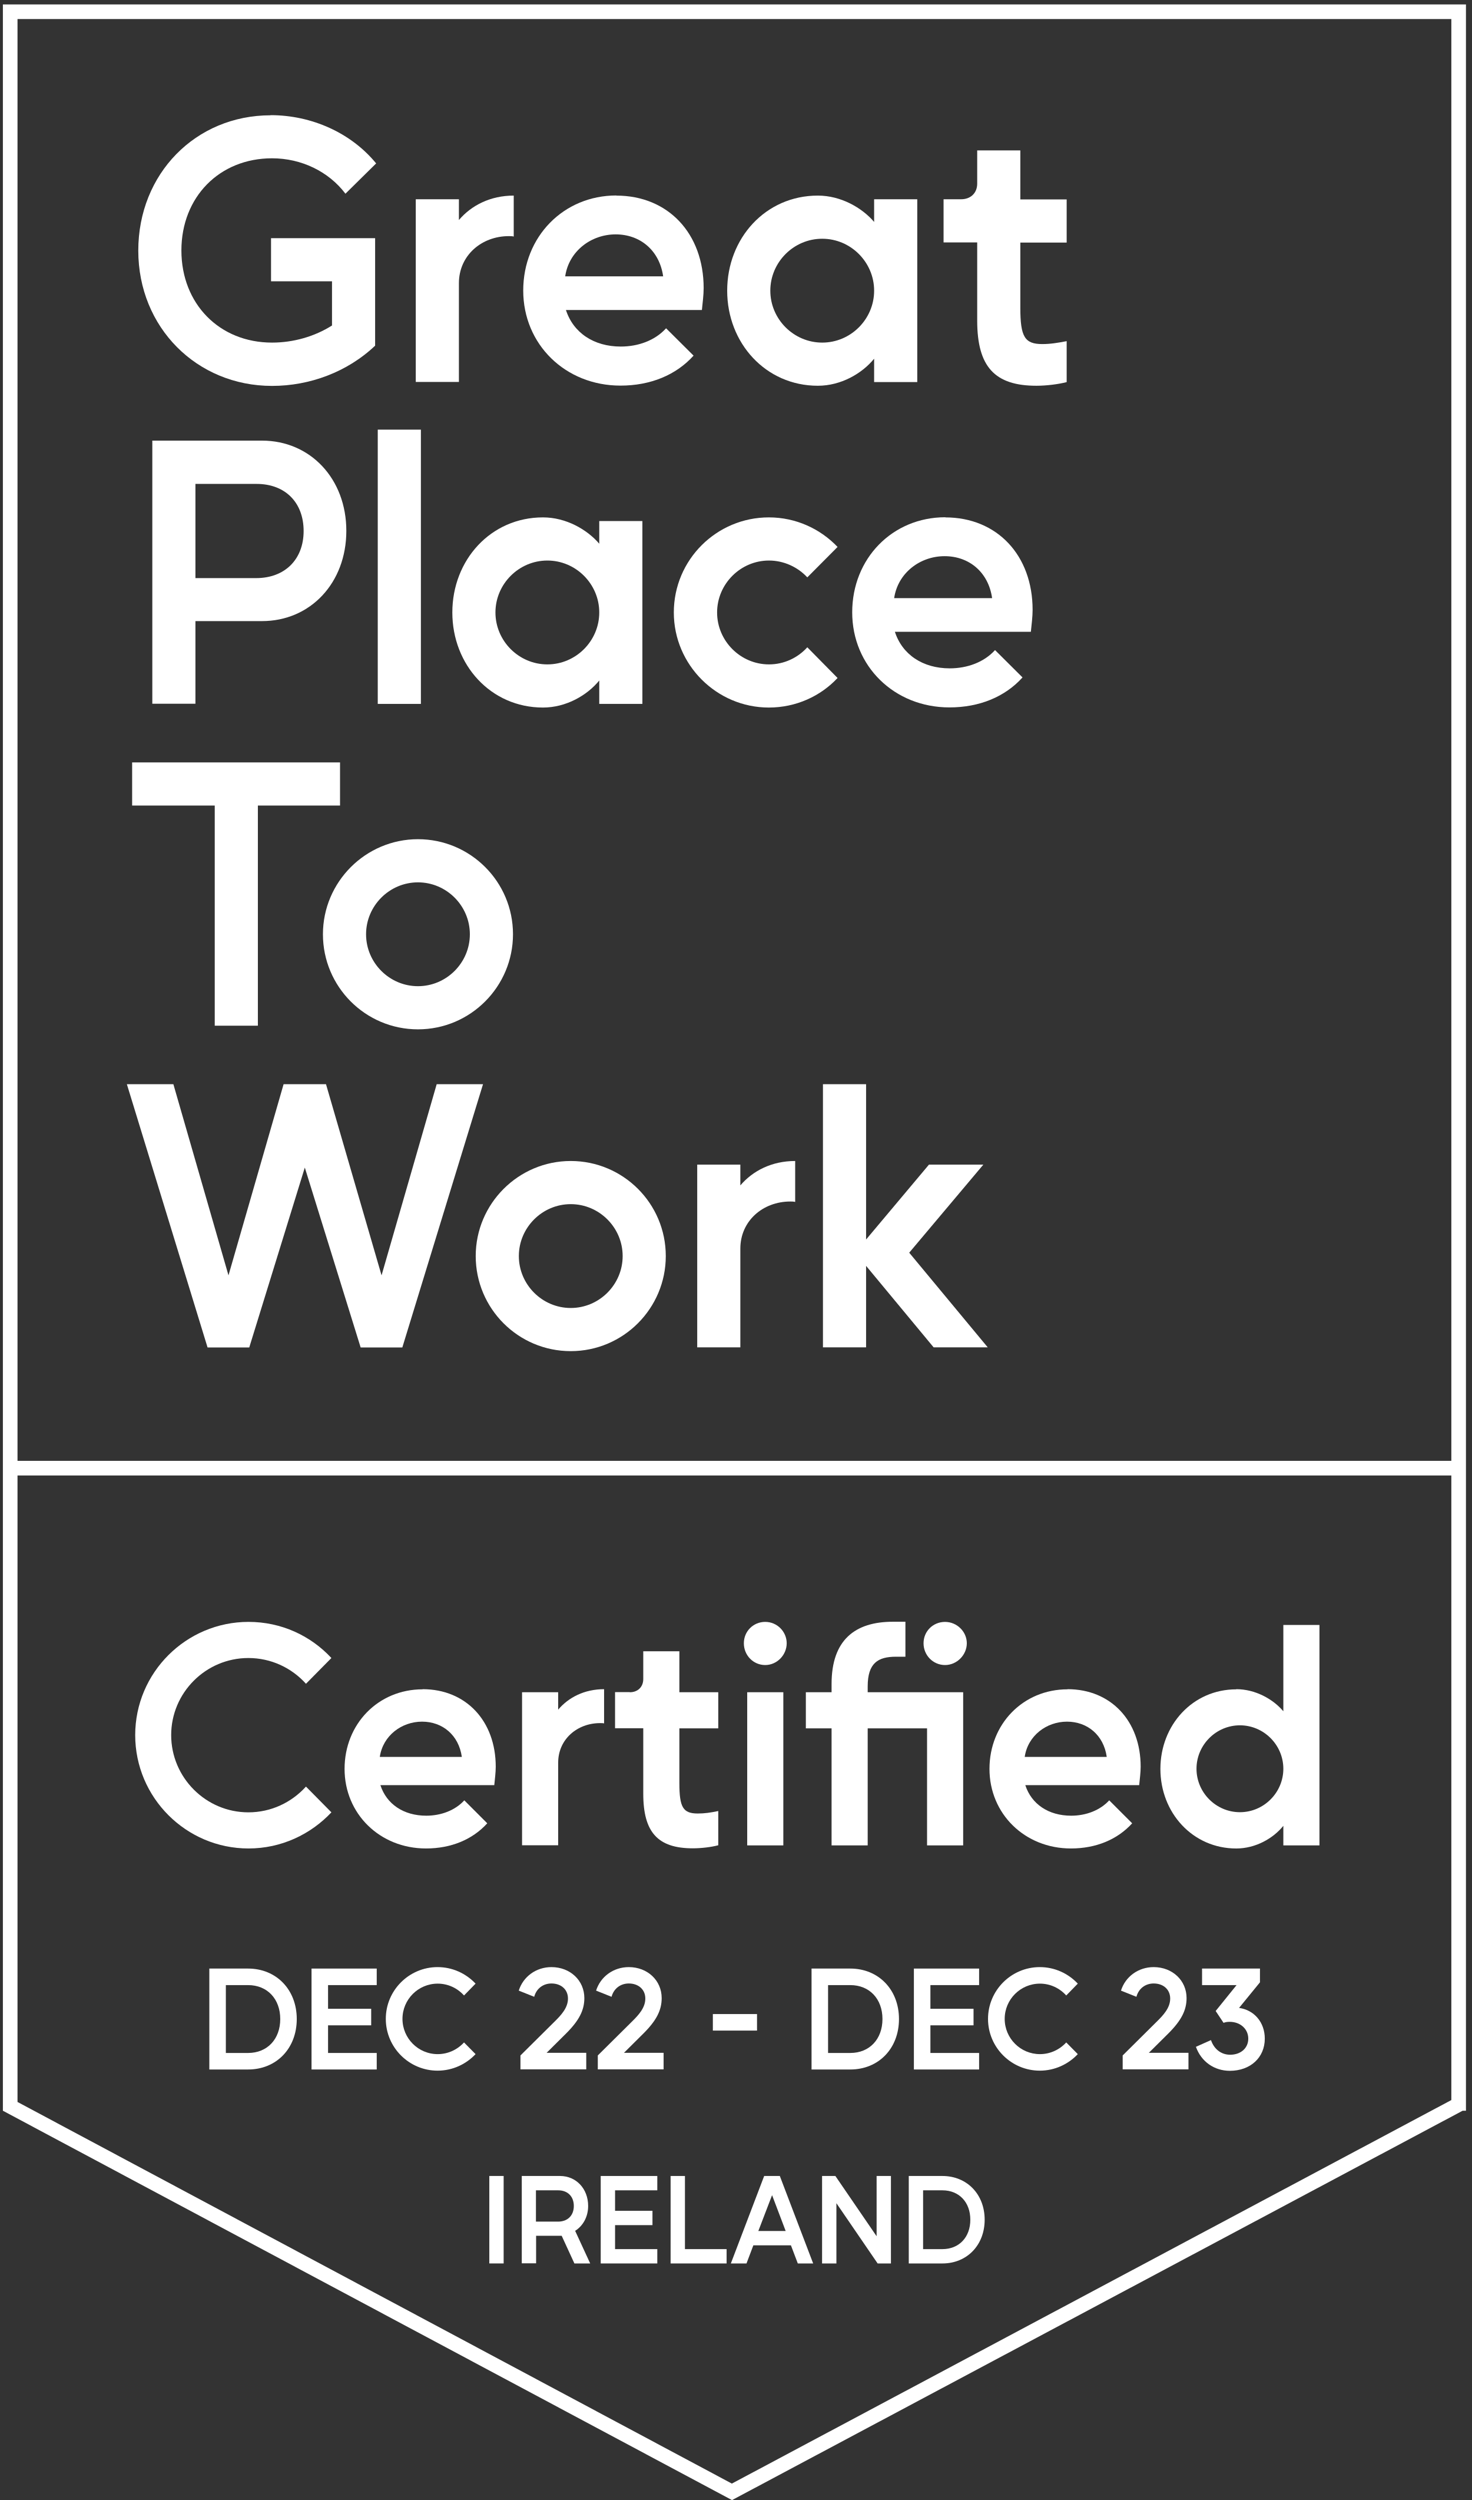
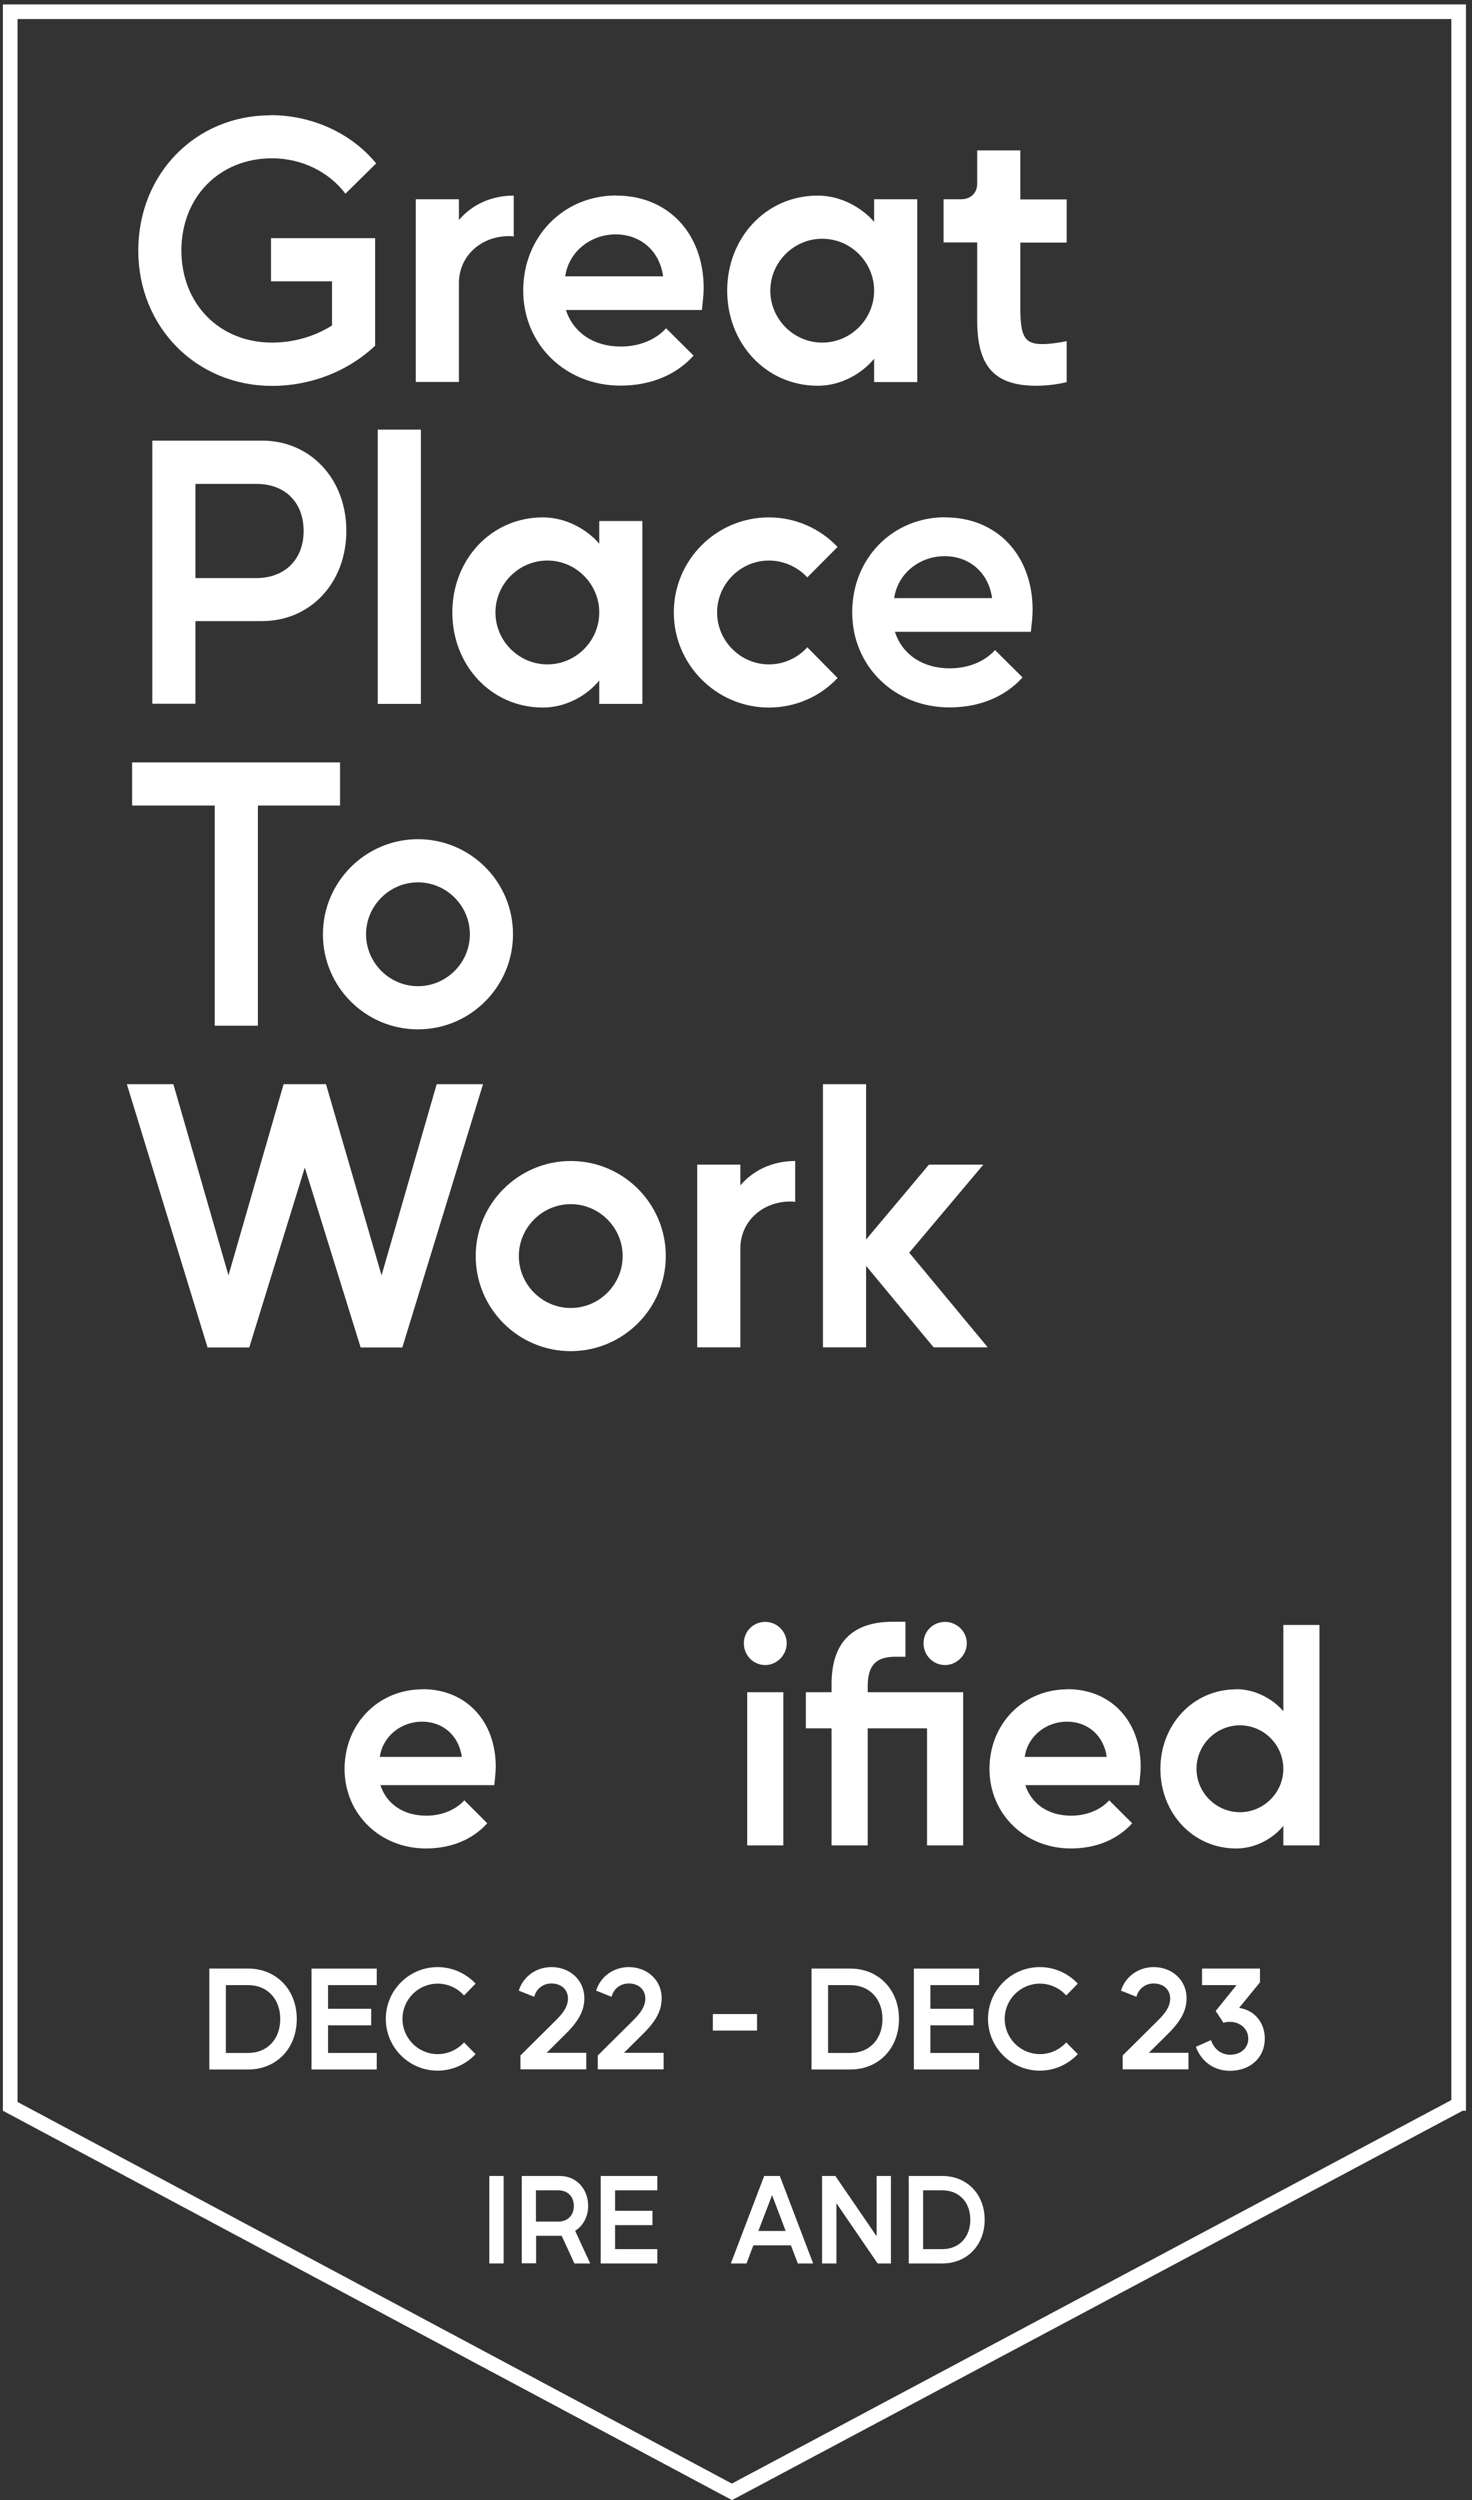
<svg xmlns="http://www.w3.org/2000/svg" width="86" height="146" viewBox="0 0 86 146" fill="none">
  <rect x="0" y="0" width="86" height="146" fill="#333333" stroke="none" />
  <g clip-path="url(#clip0_818_18457)">
    <path d="M84.793 1.113V122.638L42.758 145.035L1.023 122.749V1.113H84.793ZM85.647 0.259H0.169V123.262L42.767 146L85.451 123.262H85.656V0.259H85.647Z" fill="white" />
-     <path d="M85.177 85.31H0.544V86.164H85.177V85.31Z" fill="white" />
    <path d="M15.809 6.725C18.218 6.725 20.524 7.767 21.976 9.543L20.182 11.312C19.2 10.013 17.603 9.244 15.894 9.244C12.819 9.244 10.598 11.508 10.598 14.626C10.598 17.744 12.819 20.007 15.894 20.007C17.15 20.007 18.389 19.648 19.397 19.008V16.428H15.835V13.908H21.916V20.187C20.294 21.724 18.098 22.536 15.894 22.536C11.495 22.536 8.079 19.119 8.079 14.634C8.079 10.15 11.427 6.733 15.809 6.733V6.725Z" fill="white" />
    <path d="M24.291 22.313V11.636H26.811V12.849C27.537 11.995 28.647 11.422 30.014 11.422V13.814C29.929 13.789 29.818 13.789 29.732 13.789C28.126 13.789 26.811 14.925 26.811 16.539V22.305H24.291V22.313Z" fill="white" />
    <path d="M36.011 11.423C39.043 11.423 41.11 13.644 41.11 16.822C41.11 17.232 41.05 17.676 41.008 18.103H33.064C33.491 19.427 34.687 20.238 36.267 20.238C37.292 20.238 38.274 19.88 38.915 19.171L40.521 20.768C39.496 21.904 38.001 22.519 36.25 22.519C33.029 22.519 30.569 20.11 30.569 16.967C30.569 13.823 32.918 11.415 36.011 11.415V11.423ZM33.021 16.138H38.744C38.53 14.626 37.403 13.687 35.968 13.687C34.533 13.687 33.234 14.669 33.021 16.138Z" fill="white" />
    <path d="M47.781 11.422C49.131 11.422 50.361 12.131 51.07 12.96V11.636H53.59V22.313H51.07V20.947C50.361 21.818 49.131 22.527 47.781 22.527C44.732 22.527 42.485 20.033 42.485 16.975C42.485 13.917 44.723 11.422 47.781 11.422ZM45.005 16.975C45.005 18.64 46.372 20.007 48.038 20.007C49.703 20.007 51.07 18.64 51.07 16.975C51.07 15.309 49.703 13.942 48.038 13.942C46.372 13.942 45.005 15.309 45.005 16.975Z" fill="white" />
    <path d="M56.152 11.636C56.707 11.636 57.092 11.277 57.092 10.722V8.783H59.612V11.645H62.319V14.165H59.612V17.983C59.612 19.666 59.868 20.093 60.893 20.093C61.363 20.093 61.79 20.024 62.319 19.922V22.314C61.824 22.442 61.124 22.527 60.551 22.527C58.117 22.527 57.092 21.417 57.092 18.726V14.156H55.127V11.636H56.152Z" fill="white" />
    <path d="M8.899 25.731H15.305C18.141 25.731 20.234 27.969 20.234 31.001C20.234 34.033 18.141 36.271 15.305 36.271H11.418V41.097H8.899V25.722V25.731ZM11.418 28.251V33.76H14.963C16.646 33.76 17.739 32.667 17.739 31.01C17.739 29.352 16.672 28.259 14.989 28.259H11.427L11.418 28.251Z" fill="white" />
    <path d="M24.59 41.106H22.07V25.09H24.59V41.106Z" fill="white" />
    <path d="M31.723 30.214C33.072 30.214 34.302 30.923 35.011 31.752V30.428H37.531V41.105H35.011V39.739C34.302 40.61 33.072 41.319 31.723 41.319C28.673 41.319 26.427 38.825 26.427 35.767C26.427 32.709 28.665 30.214 31.723 30.214ZM28.946 35.767C28.946 37.432 30.313 38.799 31.979 38.799C33.644 38.799 35.011 37.432 35.011 35.767C35.011 34.101 33.644 32.734 31.979 32.734C30.313 32.734 28.946 34.101 28.946 35.767Z" fill="white" />
    <path d="M39.367 35.767C39.367 32.691 41.862 30.214 44.92 30.214C46.5 30.214 47.926 30.881 48.934 31.94L47.166 33.717C46.611 33.119 45.8 32.734 44.928 32.734C43.263 32.734 41.896 34.101 41.896 35.767C41.896 37.432 43.263 38.799 44.928 38.799C45.808 38.799 46.611 38.414 47.166 37.8L48.934 39.593C47.935 40.661 46.5 41.319 44.92 41.319C41.87 41.319 39.367 38.825 39.367 35.767Z" fill="white" />
    <path d="M55.23 30.215C58.262 30.215 60.329 32.436 60.329 35.614C60.329 36.024 60.269 36.468 60.227 36.895H52.283C52.71 38.219 53.906 39.03 55.486 39.03C56.511 39.03 57.493 38.672 58.134 37.963L59.74 39.56C58.715 40.696 57.22 41.311 55.469 41.311C52.249 41.311 49.789 38.902 49.789 35.759C49.789 32.615 52.138 30.206 55.23 30.206V30.215ZM52.24 34.93H57.963C57.75 33.418 56.622 32.479 55.187 32.479C53.752 32.479 52.454 33.461 52.24 34.93Z" fill="white" />
    <path d="M7.72 47.042V44.523H19.866V47.042H15.066V59.898H12.546V47.042H7.72Z" fill="white" />
    <path d="M29.971 54.559C29.971 57.608 27.494 60.111 24.419 60.111C21.344 60.111 18.867 57.617 18.867 54.559C18.867 51.501 21.361 49.007 24.419 49.007C27.477 49.007 29.971 51.484 29.971 54.559ZM24.419 57.591C26.085 57.591 27.451 56.225 27.451 54.559C27.451 52.893 26.085 51.527 24.419 51.527C22.753 51.527 21.387 52.893 21.387 54.559C21.387 56.225 22.753 57.591 24.419 57.591Z" fill="white" />
    <path d="M7.421 63.314H10.129L13.349 74.478L16.569 63.314H19.046L22.292 74.478L25.513 63.314H28.22L23.505 78.689H21.071L17.808 68.183L14.562 78.689H12.127L7.412 63.314H7.421Z" fill="white" />
    <path d="M38.898 73.351C38.898 76.4 36.42 78.903 33.345 78.903C30.27 78.903 27.793 76.409 27.793 73.351C27.793 70.293 30.287 67.799 33.345 67.799C36.403 67.799 38.898 70.276 38.898 73.351ZM33.345 76.383C35.011 76.383 36.378 75.017 36.378 73.351C36.378 71.685 35.011 70.319 33.345 70.319C31.68 70.319 30.313 71.685 30.313 73.351C30.313 75.017 31.68 76.383 33.345 76.383Z" fill="white" />
    <path d="M40.734 78.69V68.012H43.254V69.225C43.98 68.371 45.09 67.799 46.457 67.799V70.191C46.372 70.165 46.261 70.165 46.175 70.165C44.569 70.165 43.254 71.301 43.254 72.915V78.681H40.734V78.69Z" fill="white" />
    <path d="M48.08 78.689V63.314H50.6V72.385L54.273 68.012H57.45L53.12 73.154L57.707 78.681H54.546L50.6 73.923V78.681H48.08V78.689Z" fill="white" />
-     <path d="M14.519 94.714C16.433 94.714 18.149 95.517 19.362 96.824L17.876 98.328C17.039 97.397 15.835 96.824 14.511 96.824C12.025 96.824 10.001 98.849 10.001 101.326C10.001 103.803 12.025 105.836 14.511 105.836C15.835 105.836 17.03 105.264 17.876 104.332L19.362 105.836C18.149 107.126 16.433 107.946 14.519 107.946C10.872 107.946 7.899 104.973 7.899 101.326C7.899 97.678 10.872 94.714 14.519 94.714Z" fill="white" />
    <path d="M24.692 98.644C27.229 98.644 28.963 100.506 28.963 103.171C28.963 103.512 28.912 103.888 28.878 104.247H22.224C22.583 105.357 23.582 106.032 24.906 106.032C25.76 106.032 26.589 105.725 27.127 105.135L28.468 106.476C27.605 107.425 26.358 107.946 24.889 107.946C22.19 107.946 20.131 105.921 20.131 103.299C20.131 100.677 22.096 98.652 24.692 98.652V98.644ZM22.19 102.598H26.982C26.802 101.326 25.854 100.54 24.658 100.54C23.462 100.54 22.369 101.36 22.19 102.598Z" fill="white" />
-     <path d="M30.501 107.766V98.823H32.611V99.839C33.217 99.122 34.148 98.644 35.293 98.644V100.642C35.225 100.625 35.131 100.625 35.062 100.625C33.721 100.625 32.611 101.573 32.611 102.932V107.758H30.501V107.766Z" fill="white" />
-     <path d="M36.796 98.823C37.258 98.823 37.582 98.515 37.582 98.054V96.431H39.692V98.823H41.964V100.933H39.692V104.136C39.692 105.545 39.906 105.904 40.768 105.904C41.161 105.904 41.52 105.853 41.964 105.759V107.758C41.554 107.869 40.965 107.937 40.478 107.937C38.436 107.937 37.582 107.006 37.582 104.751V100.924H35.934V98.814H36.788L36.796 98.823Z" fill="white" />
    <path d="M44.706 94.714C45.407 94.714 45.962 95.287 45.962 95.962C45.962 96.636 45.407 97.234 44.706 97.234C44.006 97.234 43.459 96.662 43.459 95.962C43.459 95.261 44.014 94.714 44.706 94.714ZM43.655 107.766V98.823H45.765V107.766H43.655Z" fill="white" />
    <path d="M47.081 98.823H48.584V98.336C48.584 95.765 49.959 94.706 52.163 94.706H52.898V96.748H52.343C51.292 96.748 50.694 97.123 50.694 98.482V98.823H56.272V107.767H54.162V100.933H50.694V107.767H48.584V100.933H47.081V98.823ZM55.213 94.715C55.913 94.715 56.485 95.287 56.485 95.962C56.485 96.636 55.913 97.234 55.213 97.234C54.512 97.234 53.957 96.662 53.957 95.962C53.957 95.261 54.512 94.715 55.213 94.715Z" fill="white" />
    <path d="M62.371 98.644C64.908 98.644 66.642 100.506 66.642 103.171C66.642 103.512 66.59 103.888 66.556 104.247H59.902C60.261 105.357 61.26 106.032 62.584 106.032C63.438 106.032 64.267 105.725 64.805 105.135L66.146 106.476C65.284 107.425 64.036 107.946 62.567 107.946C59.868 107.946 57.809 105.921 57.809 103.299C57.809 100.677 59.774 98.652 62.371 98.652V98.644ZM59.868 102.598H64.66C64.481 101.326 63.532 100.54 62.337 100.54C61.141 100.54 60.047 101.36 59.868 102.598Z" fill="white" />
    <path d="M72.228 98.644C73.355 98.644 74.389 99.234 74.978 99.934V94.894H77.088V107.767H74.978V106.623C74.389 107.357 73.355 107.947 72.228 107.947C69.674 107.947 67.795 105.854 67.795 103.3C67.795 100.746 69.674 98.653 72.228 98.653V98.644ZM69.904 103.291C69.904 104.684 71.049 105.828 72.442 105.828C73.834 105.828 74.978 104.684 74.978 103.291C74.978 101.899 73.834 100.754 72.442 100.754C71.049 100.754 69.904 101.899 69.904 103.291Z" fill="white" />
    <path d="M12.23 114.959H14.494C16.142 114.959 17.338 116.189 17.338 117.906C17.338 119.623 16.151 120.853 14.494 120.853H12.23V114.968V114.959ZM13.195 119.888H14.494C15.613 119.888 16.373 119.085 16.373 117.906C16.373 116.728 15.613 115.925 14.494 115.925H13.195V119.888Z" fill="white" />
    <path d="M18.201 120.845V114.959H22.01V115.925H19.166V117.308H21.686V118.274H19.166V119.888H22.01V120.853H18.201V120.845Z" fill="white" />
    <path d="M25.564 114.874C26.435 114.874 27.221 115.241 27.785 115.839L27.11 116.531C26.726 116.104 26.179 115.839 25.572 115.839C24.436 115.839 23.514 116.761 23.514 117.897C23.514 119.033 24.436 119.956 25.572 119.956C26.179 119.956 26.726 119.691 27.11 119.273L27.785 119.956C27.23 120.545 26.444 120.921 25.564 120.921C23.898 120.921 22.54 119.563 22.54 117.897C22.54 116.232 23.898 114.874 25.564 114.874Z" fill="white" />
    <path d="M30.305 116.257C30.561 115.429 31.321 114.874 32.218 114.874C33.311 114.874 34.14 115.651 34.14 116.684C34.14 117.393 33.833 117.991 33.081 118.743L31.936 119.879H34.251V120.844H30.407V120.033L32.397 118.06C32.807 117.658 33.183 117.24 33.183 116.71C33.183 116.18 32.782 115.83 32.218 115.83C31.731 115.83 31.338 116.129 31.21 116.608L30.313 116.249L30.305 116.257Z" fill="white" />
    <path d="M34.823 116.257C35.08 115.429 35.84 114.874 36.737 114.874C37.83 114.874 38.658 115.651 38.658 116.684C38.658 117.393 38.351 117.991 37.599 118.743L36.455 119.879H38.77V120.844H34.926V120.033L36.916 118.06C37.326 117.658 37.702 117.24 37.702 116.71C37.702 116.18 37.3 115.83 36.737 115.83C36.25 115.83 35.857 116.129 35.729 116.608L34.832 116.249L34.823 116.257Z" fill="white" />
    <path d="M41.648 117.616H44.228V118.581H41.648V117.616Z" fill="white" />
    <path d="M47.414 114.959H49.678C51.326 114.959 52.522 116.189 52.522 117.906C52.522 119.623 51.335 120.853 49.678 120.853H47.414V114.968V114.959ZM48.379 119.888H49.678C50.797 119.888 51.557 119.085 51.557 117.906C51.557 116.728 50.797 115.925 49.678 115.925H48.379V119.888Z" fill="white" />
    <path d="M53.393 120.845V114.959H57.203V115.925H54.358V117.308H56.878V118.274H54.358V119.888H57.203V120.853H53.393V120.845Z" fill="white" />
    <path d="M60.748 114.874C61.619 114.874 62.405 115.241 62.969 115.839L62.294 116.531C61.91 116.104 61.363 115.839 60.757 115.839C59.62 115.839 58.698 116.761 58.698 117.897C58.698 119.033 59.62 119.956 60.757 119.956C61.363 119.956 61.91 119.691 62.294 119.273L62.969 119.956C62.414 120.545 61.628 120.921 60.748 120.921C59.082 120.921 57.724 119.563 57.724 117.897C57.724 116.232 59.082 114.874 60.748 114.874Z" fill="white" />
    <path d="M65.489 116.257C65.745 115.429 66.505 114.874 67.402 114.874C68.495 114.874 69.324 115.651 69.324 116.684C69.324 117.393 69.016 117.991 68.265 118.743L67.12 119.879H69.435V120.844H65.591V120.033L67.581 118.06C67.991 117.658 68.367 117.24 68.367 116.71C68.367 116.18 67.966 115.83 67.402 115.83C66.915 115.83 66.522 116.129 66.394 116.608L65.497 116.249L65.489 116.257Z" fill="white" />
    <path d="M69.871 119.529L70.75 119.136C70.93 119.666 71.348 119.991 71.869 119.991C72.493 119.991 72.929 119.606 72.929 119.051C72.929 118.496 72.476 118.069 71.835 118.069C71.716 118.069 71.588 118.086 71.485 118.129L71.024 117.437L72.245 115.925H70.229V114.959H73.612V115.762L72.391 117.257C73.27 117.377 73.894 118.094 73.894 119.051C73.894 120.161 73.048 120.93 71.852 120.93C70.938 120.93 70.178 120.392 69.871 119.529Z" fill="white" />
    <path d="M29.425 132.179H28.588V127.071H29.425V132.179Z" fill="white" />
    <path d="M30.475 127.072H32.722C33.661 127.072 34.362 127.815 34.362 128.823C34.362 129.455 34.063 129.984 33.602 130.275L34.481 132.18H33.559L32.816 130.565C32.765 130.565 32.713 130.565 32.671 130.565H31.321V132.171H30.484V127.063L30.475 127.072ZM31.312 129.737H32.602C33.166 129.737 33.525 129.378 33.525 128.823C33.525 128.267 33.166 127.909 32.611 127.909H31.312V129.737Z" fill="white" />
    <path d="M35.096 132.18V127.072H38.402V127.909H35.934V129.105H38.12V129.942H35.934V131.343H38.402V132.18H35.096Z" fill="white" />
-     <path d="M40.017 127.072V131.343H42.451V132.18H39.179V127.072H40.017Z" fill="white" />
    <path d="M42.699 132.18L44.646 127.072H45.56L47.508 132.18H46.611L46.209 131.121H44.014L43.613 132.18H42.716H42.699ZM45.902 130.284L45.108 128.191L44.305 130.284H45.902Z" fill="white" />
    <path d="M48.029 127.072H48.806L51.215 130.591V127.072H52.052V132.18H51.275L48.866 128.661V132.18H48.029V127.072Z" fill="white" />
    <path d="M53.094 127.072H55.059C56.494 127.072 57.528 128.14 57.528 129.626C57.528 131.112 56.494 132.18 55.059 132.18H53.094V127.072ZM53.931 131.343H55.059C56.033 131.343 56.69 130.651 56.69 129.626C56.69 128.601 56.033 127.909 55.059 127.909H53.931V131.343Z" fill="white" />
  </g>
  <defs>
    <clipPath id="clip0_818_18457">
      <rect width="85.478" height="145.741" fill="white" transform="translate(0.169 0.259)" />
    </clipPath>
  </defs>
</svg>